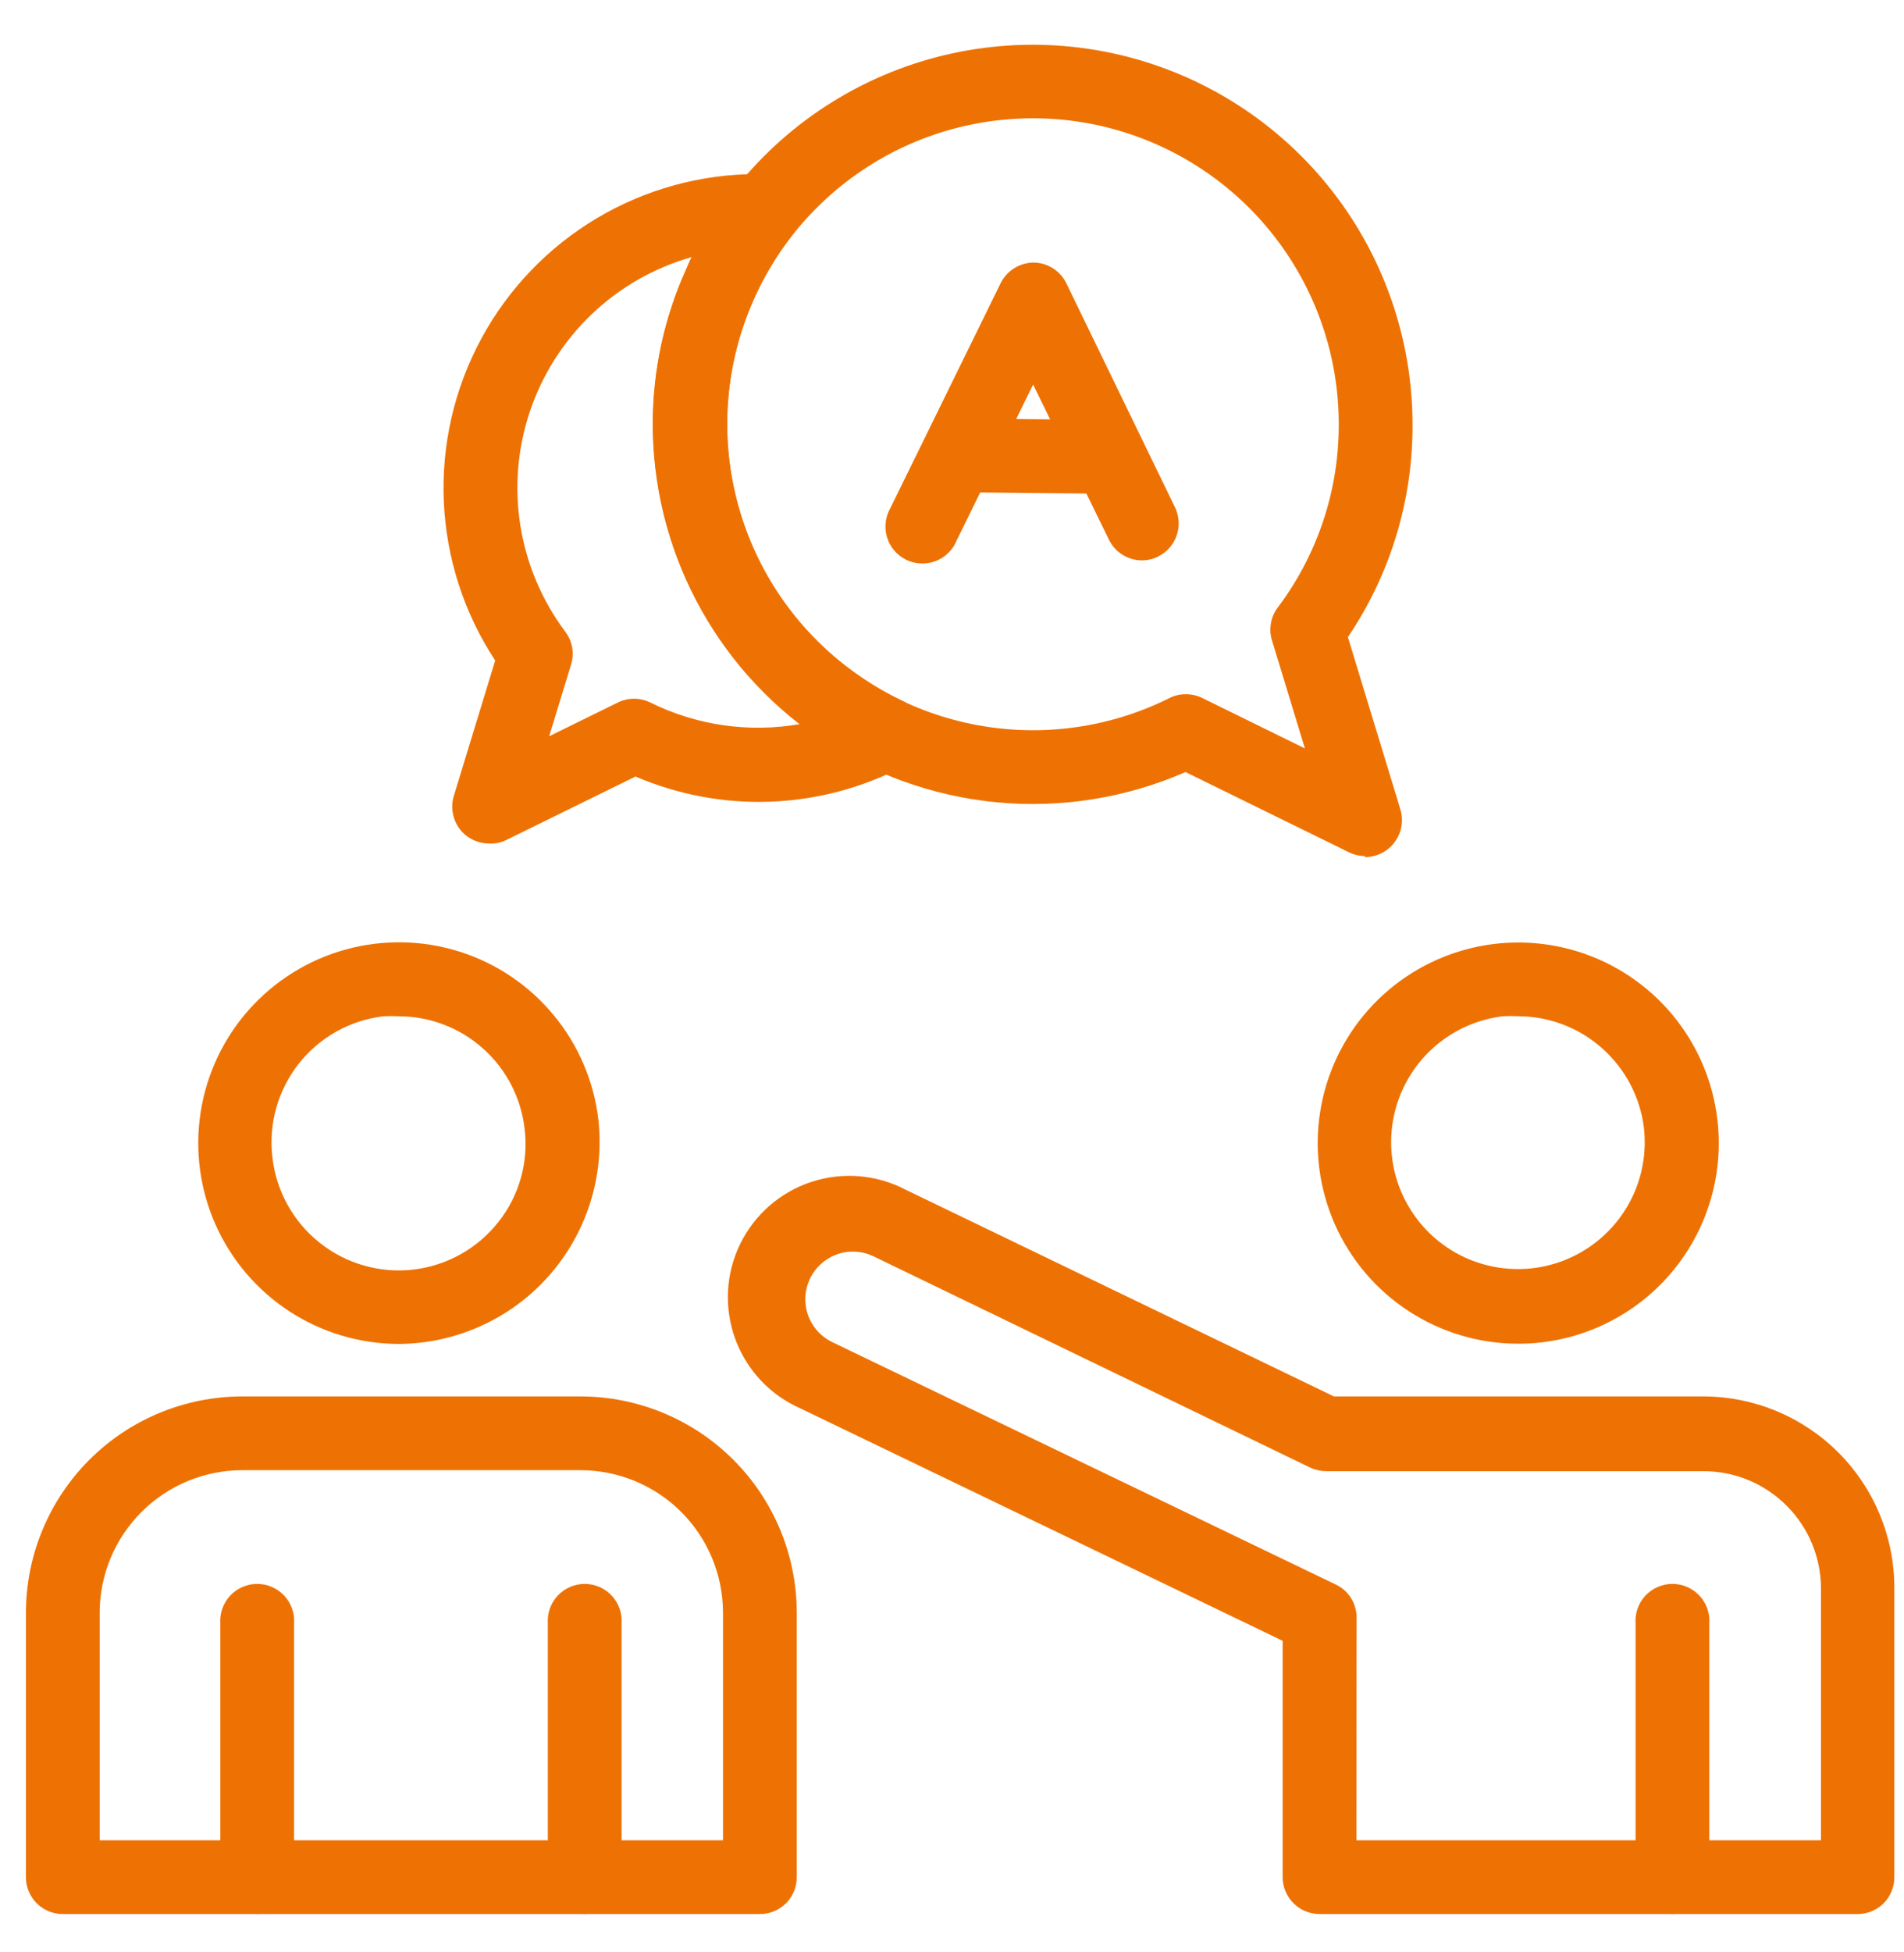
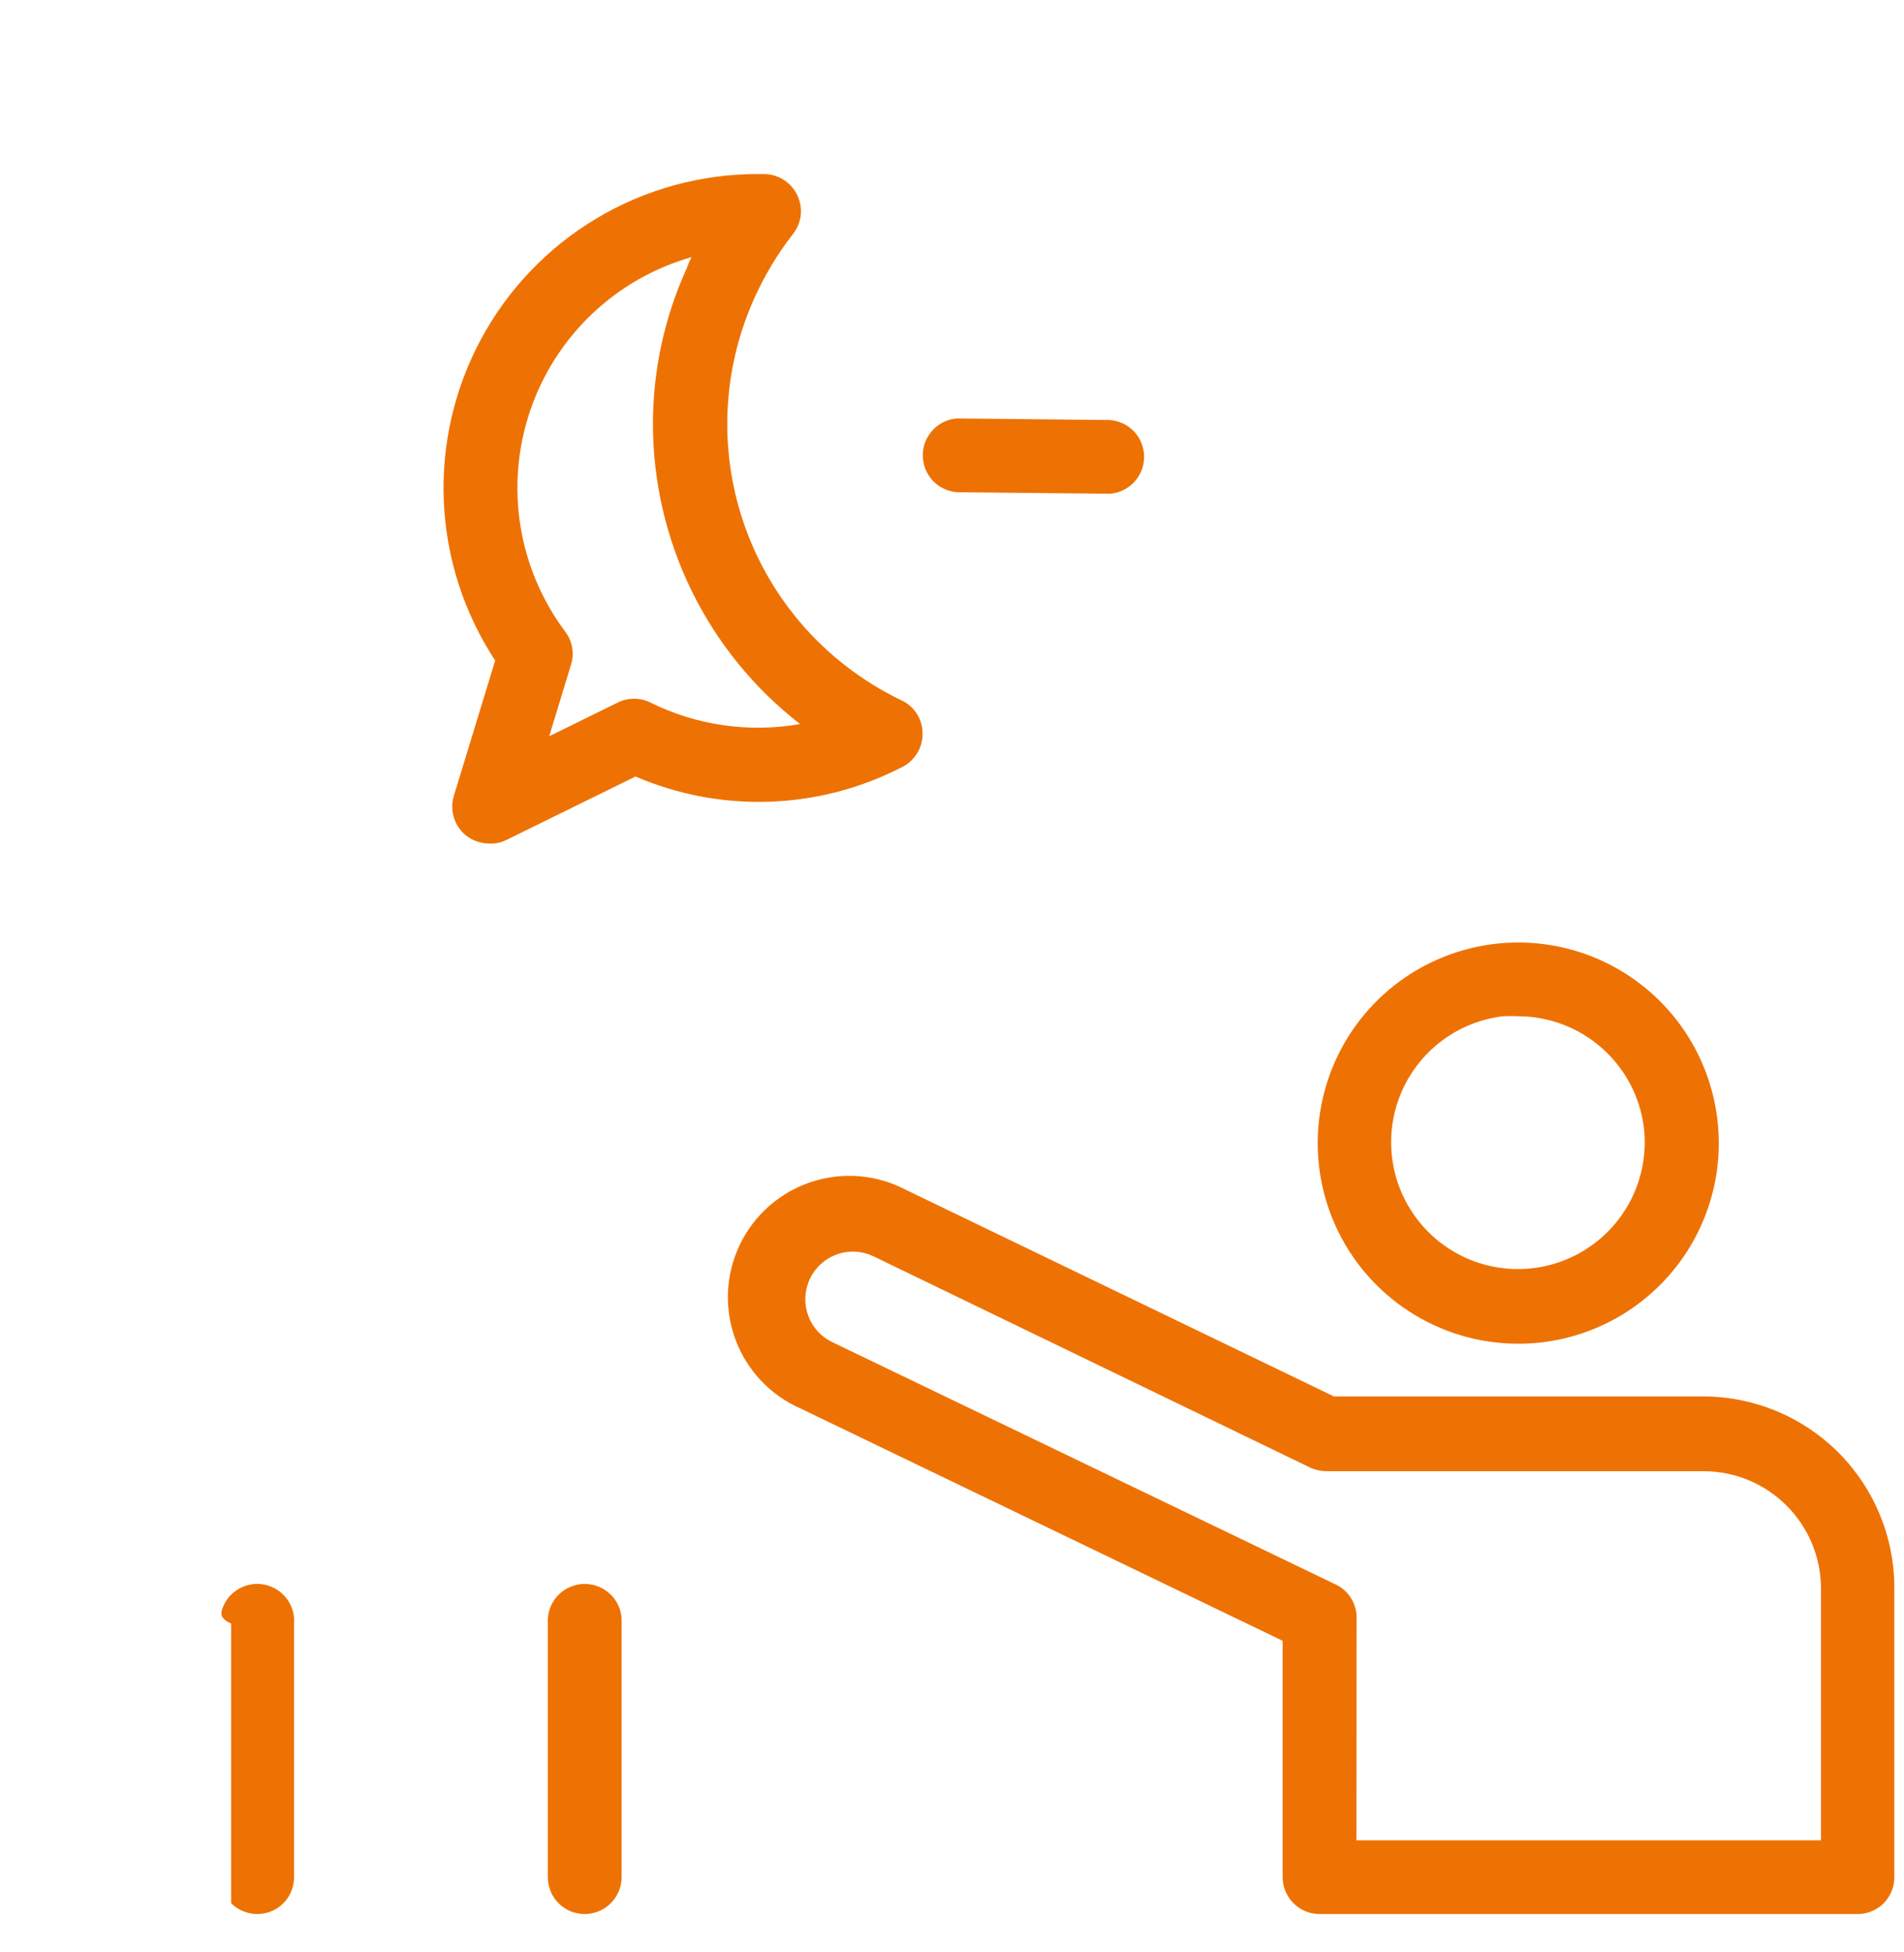
<svg xmlns="http://www.w3.org/2000/svg" width="40" height="41" viewBox="0 0 40 41" fill="none">
-   <path d="M8.37 28.223C7.557 28.22 6.763 27.983 6.082 27.54C5.401 27.096 4.862 26.466 4.531 25.724C4.2 24.982 4.09 24.16 4.215 23.357C4.34 22.554 4.694 21.804 5.235 21.198C5.776 20.592 6.481 20.154 7.264 19.939C8.048 19.724 8.877 19.739 9.652 19.984C10.427 20.228 11.114 20.692 11.632 21.318C12.15 21.944 12.476 22.706 12.571 23.513C12.636 24.104 12.577 24.702 12.396 25.269C12.216 25.835 11.918 26.358 11.523 26.802C11.128 27.246 10.643 27.602 10.102 27.846C9.56 28.091 8.973 28.219 8.378 28.223H8.37ZM8.37 21.342C8.266 21.336 8.161 21.336 8.057 21.342C7.355 21.424 6.715 21.782 6.277 22.337C5.84 22.891 5.64 23.597 5.722 24.298C5.761 24.648 5.868 24.988 6.038 25.296C6.208 25.605 6.438 25.877 6.713 26.096C6.989 26.316 7.305 26.479 7.644 26.576C7.982 26.673 8.337 26.702 8.687 26.661C9.389 26.578 10.03 26.22 10.468 25.665C10.686 25.391 10.847 25.076 10.942 24.74C11.037 24.404 11.064 24.052 11.021 23.704C10.947 23.055 10.636 22.456 10.149 22.02C9.662 21.585 9.032 21.343 8.378 21.342H8.37Z" fill="#EE7203" />
  <path d="M31.892 28.218C31.079 28.218 30.285 27.982 29.604 27.54C28.922 27.098 28.383 26.469 28.051 25.728C27.719 24.986 27.608 24.165 27.732 23.363C27.856 22.56 28.209 21.81 28.749 21.204C29.289 20.597 29.993 20.16 30.776 19.944C31.559 19.728 32.387 19.743 33.162 19.987C33.936 20.231 34.624 20.693 35.142 21.319C35.66 21.945 35.985 22.707 36.08 23.513C36.145 24.063 36.101 24.62 35.95 25.152C35.8 25.684 35.546 26.182 35.203 26.616C34.86 27.051 34.435 27.413 33.952 27.683C33.469 27.953 32.937 28.125 32.388 28.19C32.223 28.209 32.057 28.219 31.892 28.218ZM31.892 21.341C31.787 21.335 31.683 21.335 31.578 21.341C31.055 21.403 30.562 21.618 30.161 21.96C29.76 22.302 29.47 22.755 29.326 23.262C29.183 23.769 29.193 24.307 29.355 24.808C29.518 25.309 29.825 25.751 30.239 26.078C30.652 26.404 31.153 26.601 31.678 26.642C32.204 26.684 32.729 26.569 33.189 26.312C33.649 26.055 34.022 25.667 34.262 25.198C34.502 24.729 34.596 24.199 34.535 23.676C34.454 23.032 34.141 22.441 33.655 22.011C33.17 21.581 32.544 21.343 31.896 21.341H31.892Z" fill="#EE7203" />
-   <path d="M15.962 40.195H1.322C1.22 40.196 1.118 40.176 1.024 40.137C0.929 40.098 0.843 40.041 0.771 39.969C0.699 39.897 0.642 39.811 0.603 39.716C0.564 39.622 0.544 39.521 0.545 39.419V33.867C0.546 32.663 1.025 31.508 1.877 30.656C2.728 29.805 3.883 29.326 5.088 29.325H12.196C13.401 29.326 14.556 29.805 15.407 30.656C16.259 31.508 16.738 32.663 16.739 33.867V39.419C16.739 39.521 16.72 39.622 16.681 39.716C16.642 39.811 16.585 39.897 16.513 39.969C16.44 40.041 16.355 40.098 16.26 40.137C16.166 40.176 16.064 40.196 15.962 40.195ZM2.094 38.646H15.189V33.867C15.188 33.074 14.873 32.313 14.312 31.752C13.751 31.191 12.99 30.875 12.196 30.874H5.088C4.294 30.875 3.533 31.191 2.972 31.752C2.411 32.313 2.095 33.074 2.094 33.867V38.646Z" fill="#EE7203" />
  <path d="M12.282 40.195C12.18 40.195 12.079 40.175 11.985 40.136C11.891 40.097 11.806 40.04 11.734 39.967C11.662 39.895 11.605 39.81 11.567 39.715C11.528 39.621 11.509 39.52 11.509 39.418V34.095C11.502 33.989 11.516 33.882 11.551 33.781C11.587 33.68 11.643 33.588 11.715 33.51C11.788 33.432 11.876 33.369 11.974 33.327C12.072 33.284 12.177 33.262 12.284 33.262C12.391 33.262 12.496 33.284 12.594 33.327C12.692 33.369 12.78 33.432 12.853 33.51C12.925 33.588 12.981 33.68 13.017 33.781C13.052 33.882 13.066 33.989 13.059 34.095V39.418C13.059 39.624 12.977 39.822 12.831 39.968C12.685 40.113 12.488 40.195 12.282 40.195Z" fill="#EE7203" />
-   <path d="M5.405 40.195C5.199 40.195 5.002 40.113 4.856 39.968C4.71 39.822 4.628 39.624 4.628 39.418V34.095C4.621 33.989 4.635 33.882 4.671 33.781C4.706 33.68 4.762 33.588 4.834 33.51C4.907 33.432 4.995 33.369 5.093 33.327C5.191 33.284 5.296 33.262 5.403 33.262C5.51 33.262 5.616 33.284 5.713 33.327C5.811 33.369 5.899 33.432 5.972 33.51C6.045 33.588 6.1 33.68 6.136 33.781C6.171 33.882 6.186 33.989 6.178 34.095V39.418C6.178 39.52 6.159 39.621 6.12 39.715C6.082 39.81 6.025 39.895 5.953 39.967C5.881 40.04 5.796 40.097 5.702 40.136C5.608 40.175 5.507 40.195 5.405 40.195Z" fill="#EE7203" />
-   <path d="M35.133 40.195C35.031 40.195 34.931 40.175 34.837 40.136C34.743 40.097 34.657 40.04 34.585 39.967C34.514 39.895 34.457 39.81 34.418 39.715C34.38 39.621 34.36 39.52 34.361 39.418V34.095C34.353 33.989 34.367 33.882 34.403 33.781C34.438 33.68 34.494 33.588 34.566 33.51C34.639 33.432 34.727 33.369 34.825 33.327C34.923 33.284 35.029 33.262 35.135 33.262C35.242 33.262 35.348 33.284 35.446 33.327C35.543 33.369 35.631 33.432 35.704 33.51C35.777 33.588 35.833 33.68 35.868 33.781C35.903 33.882 35.918 33.989 35.91 34.095V39.418C35.91 39.521 35.891 39.622 35.852 39.716C35.813 39.811 35.756 39.897 35.684 39.969C35.611 40.041 35.526 40.098 35.431 40.137C35.337 40.176 35.235 40.196 35.133 40.195Z" fill="#EE7203" />
+   <path d="M5.405 40.195C5.199 40.195 5.002 40.113 4.856 39.968V34.095C4.621 33.989 4.635 33.882 4.671 33.781C4.706 33.68 4.762 33.588 4.834 33.51C4.907 33.432 4.995 33.369 5.093 33.327C5.191 33.284 5.296 33.262 5.403 33.262C5.51 33.262 5.616 33.284 5.713 33.327C5.811 33.369 5.899 33.432 5.972 33.51C6.045 33.588 6.1 33.68 6.136 33.781C6.171 33.882 6.186 33.989 6.178 34.095V39.418C6.178 39.52 6.159 39.621 6.12 39.715C6.082 39.81 6.025 39.895 5.953 39.967C5.881 40.04 5.796 40.097 5.702 40.136C5.608 40.175 5.507 40.195 5.405 40.195Z" fill="#EE7203" />
  <path d="M39.037 40.195H27.723C27.517 40.195 27.319 40.114 27.174 39.968C27.028 39.822 26.946 39.625 26.946 39.419V34.457L16.816 29.577C16.502 29.439 16.22 29.24 15.985 28.991C15.75 28.741 15.568 28.447 15.449 28.126C15.331 27.805 15.278 27.463 15.294 27.121C15.31 26.779 15.396 26.444 15.544 26.136C15.693 25.827 15.902 25.552 16.159 25.326C16.417 25.1 16.717 24.928 17.042 24.821C17.367 24.714 17.711 24.673 18.052 24.701C18.393 24.73 18.725 24.826 19.028 24.985L28.024 29.325H35.787C36.851 29.327 37.87 29.751 38.622 30.503C39.373 31.256 39.796 32.275 39.797 33.339V39.439C39.793 39.639 39.711 39.83 39.57 39.971C39.428 40.112 39.237 40.192 39.037 40.195ZM28.496 38.646H38.256V33.359C38.255 32.706 37.995 32.081 37.534 31.619C37.073 31.157 36.448 30.897 35.795 30.895H27.865C27.749 30.895 27.634 30.87 27.528 30.821L18.353 26.384C18.235 26.327 18.106 26.293 17.975 26.286C17.844 26.278 17.712 26.296 17.588 26.34C17.402 26.405 17.238 26.525 17.119 26.683C17 26.841 16.931 27.031 16.92 27.229C16.909 27.427 16.957 27.623 17.058 27.794C17.159 27.964 17.308 28.101 17.487 28.186L28.06 33.274C28.193 33.336 28.304 33.435 28.382 33.559C28.46 33.683 28.501 33.827 28.5 33.973L28.496 38.646Z" fill="#EE7203" />
-   <path d="M28.679 17.978C28.56 17.977 28.444 17.949 28.337 17.897L24.905 16.213C23.656 16.759 22.289 16.978 20.932 16.848C19.576 16.717 18.275 16.243 17.153 15.469C16.092 14.735 15.225 13.754 14.626 12.611C14.027 11.467 13.713 10.196 13.713 8.905C13.713 7.783 13.953 6.674 14.416 5.652C15.164 3.987 16.459 2.629 18.086 1.803C19.714 0.977 21.575 0.735 23.36 1.115C25.145 1.496 26.745 2.477 27.894 3.894C29.043 5.312 29.672 7.081 29.675 8.905C29.684 10.499 29.211 12.059 28.317 13.379L29.419 16.994C29.454 17.11 29.462 17.233 29.442 17.352C29.422 17.472 29.373 17.585 29.301 17.683C29.23 17.78 29.136 17.86 29.027 17.915C28.919 17.97 28.8 17.998 28.679 17.999V17.978ZM24.913 14.579C25.031 14.578 25.148 14.604 25.254 14.656L27.414 15.717L26.722 13.448C26.686 13.331 26.679 13.208 26.7 13.088C26.721 12.967 26.771 12.854 26.844 12.757C27.68 11.647 28.13 10.294 28.125 8.905C28.125 7.508 27.668 6.149 26.825 5.034C25.982 3.919 24.799 3.11 23.455 2.728C22.11 2.347 20.678 2.414 19.375 2.919C18.072 3.425 16.97 4.341 16.235 5.53C15.5 6.719 15.172 8.114 15.302 9.506C15.432 10.898 16.012 12.209 16.954 13.241C17.896 14.273 19.149 14.97 20.523 15.226C21.896 15.482 23.316 15.284 24.567 14.66C24.674 14.605 24.793 14.577 24.913 14.579Z" fill="#EE7203" />
  <path d="M10.273 17.714C10.09 17.713 9.913 17.648 9.773 17.531C9.658 17.433 9.575 17.304 9.533 17.16C9.49 17.016 9.49 16.862 9.533 16.718L10.403 13.871C9.749 12.877 9.376 11.724 9.324 10.535C9.272 9.346 9.543 8.165 10.108 7.118C10.673 6.07 11.511 5.195 12.533 4.586C13.555 3.976 14.723 3.655 15.913 3.655H16.068C16.212 3.659 16.352 3.703 16.473 3.782C16.594 3.861 16.69 3.972 16.751 4.103C16.814 4.233 16.838 4.379 16.822 4.523C16.805 4.667 16.748 4.803 16.658 4.916C16.333 5.333 16.06 5.788 15.844 6.27C15.228 7.641 15.111 9.183 15.515 10.631C15.918 12.078 16.816 13.338 18.053 14.192C18.335 14.389 18.633 14.561 18.943 14.709C19.073 14.77 19.183 14.867 19.26 14.988C19.338 15.108 19.38 15.248 19.382 15.392C19.386 15.535 19.349 15.677 19.278 15.801C19.206 15.925 19.102 16.027 18.976 16.096C18.113 16.546 17.16 16.799 16.187 16.835C15.214 16.872 14.246 16.691 13.351 16.307L10.643 17.637C10.529 17.695 10.401 17.722 10.273 17.714ZM14.527 5.4C13.741 5.624 13.022 6.035 12.431 6.599C11.84 7.163 11.395 7.862 11.134 8.636C10.873 9.41 10.804 10.235 10.933 11.042C11.062 11.848 11.386 12.611 11.875 13.265C11.949 13.362 11.998 13.476 12.02 13.596C12.041 13.716 12.033 13.84 11.997 13.956L11.538 15.461L12.977 14.754C13.084 14.7 13.202 14.673 13.321 14.673C13.44 14.673 13.558 14.7 13.665 14.754C14.637 15.235 15.739 15.393 16.808 15.205C15.846 14.46 15.068 13.504 14.532 12.411C13.996 11.319 13.718 10.118 13.717 8.901C13.718 7.779 13.957 6.67 14.421 5.648C14.452 5.563 14.487 5.481 14.527 5.4Z" fill="#EE7203" />
-   <path d="M23.99 11.768C23.845 11.768 23.702 11.726 23.579 11.648C23.456 11.571 23.358 11.46 23.295 11.329L21.704 8.076L20.098 11.35C20.058 11.448 19.998 11.538 19.922 11.612C19.846 11.687 19.755 11.745 19.655 11.783C19.555 11.821 19.449 11.838 19.343 11.833C19.236 11.828 19.132 11.802 19.036 11.755C18.94 11.707 18.855 11.641 18.786 11.56C18.717 11.479 18.666 11.384 18.635 11.282C18.604 11.18 18.594 11.072 18.607 10.966C18.619 10.861 18.654 10.758 18.707 10.666L21.013 5.965C21.075 5.832 21.173 5.719 21.296 5.639C21.419 5.56 21.562 5.516 21.709 5.514C21.854 5.514 21.997 5.555 22.119 5.633C22.242 5.711 22.341 5.822 22.404 5.953L24.685 10.654C24.775 10.84 24.787 11.053 24.719 11.248C24.651 11.442 24.509 11.601 24.323 11.691C24.22 11.742 24.106 11.768 23.99 11.768Z" fill="#EE7203" />
  <path d="M23.315 10.369L20.106 10.337C19.911 10.322 19.727 10.235 19.594 10.091C19.46 9.947 19.386 9.758 19.386 9.562C19.386 9.366 19.46 9.177 19.594 9.033C19.727 8.889 19.911 8.801 20.106 8.787L23.315 8.82C23.511 8.834 23.694 8.922 23.828 9.065C23.961 9.209 24.036 9.398 24.036 9.594C24.036 9.791 23.961 9.98 23.828 10.123C23.694 10.267 23.511 10.355 23.315 10.369Z" fill="#EE7203" />
</svg>